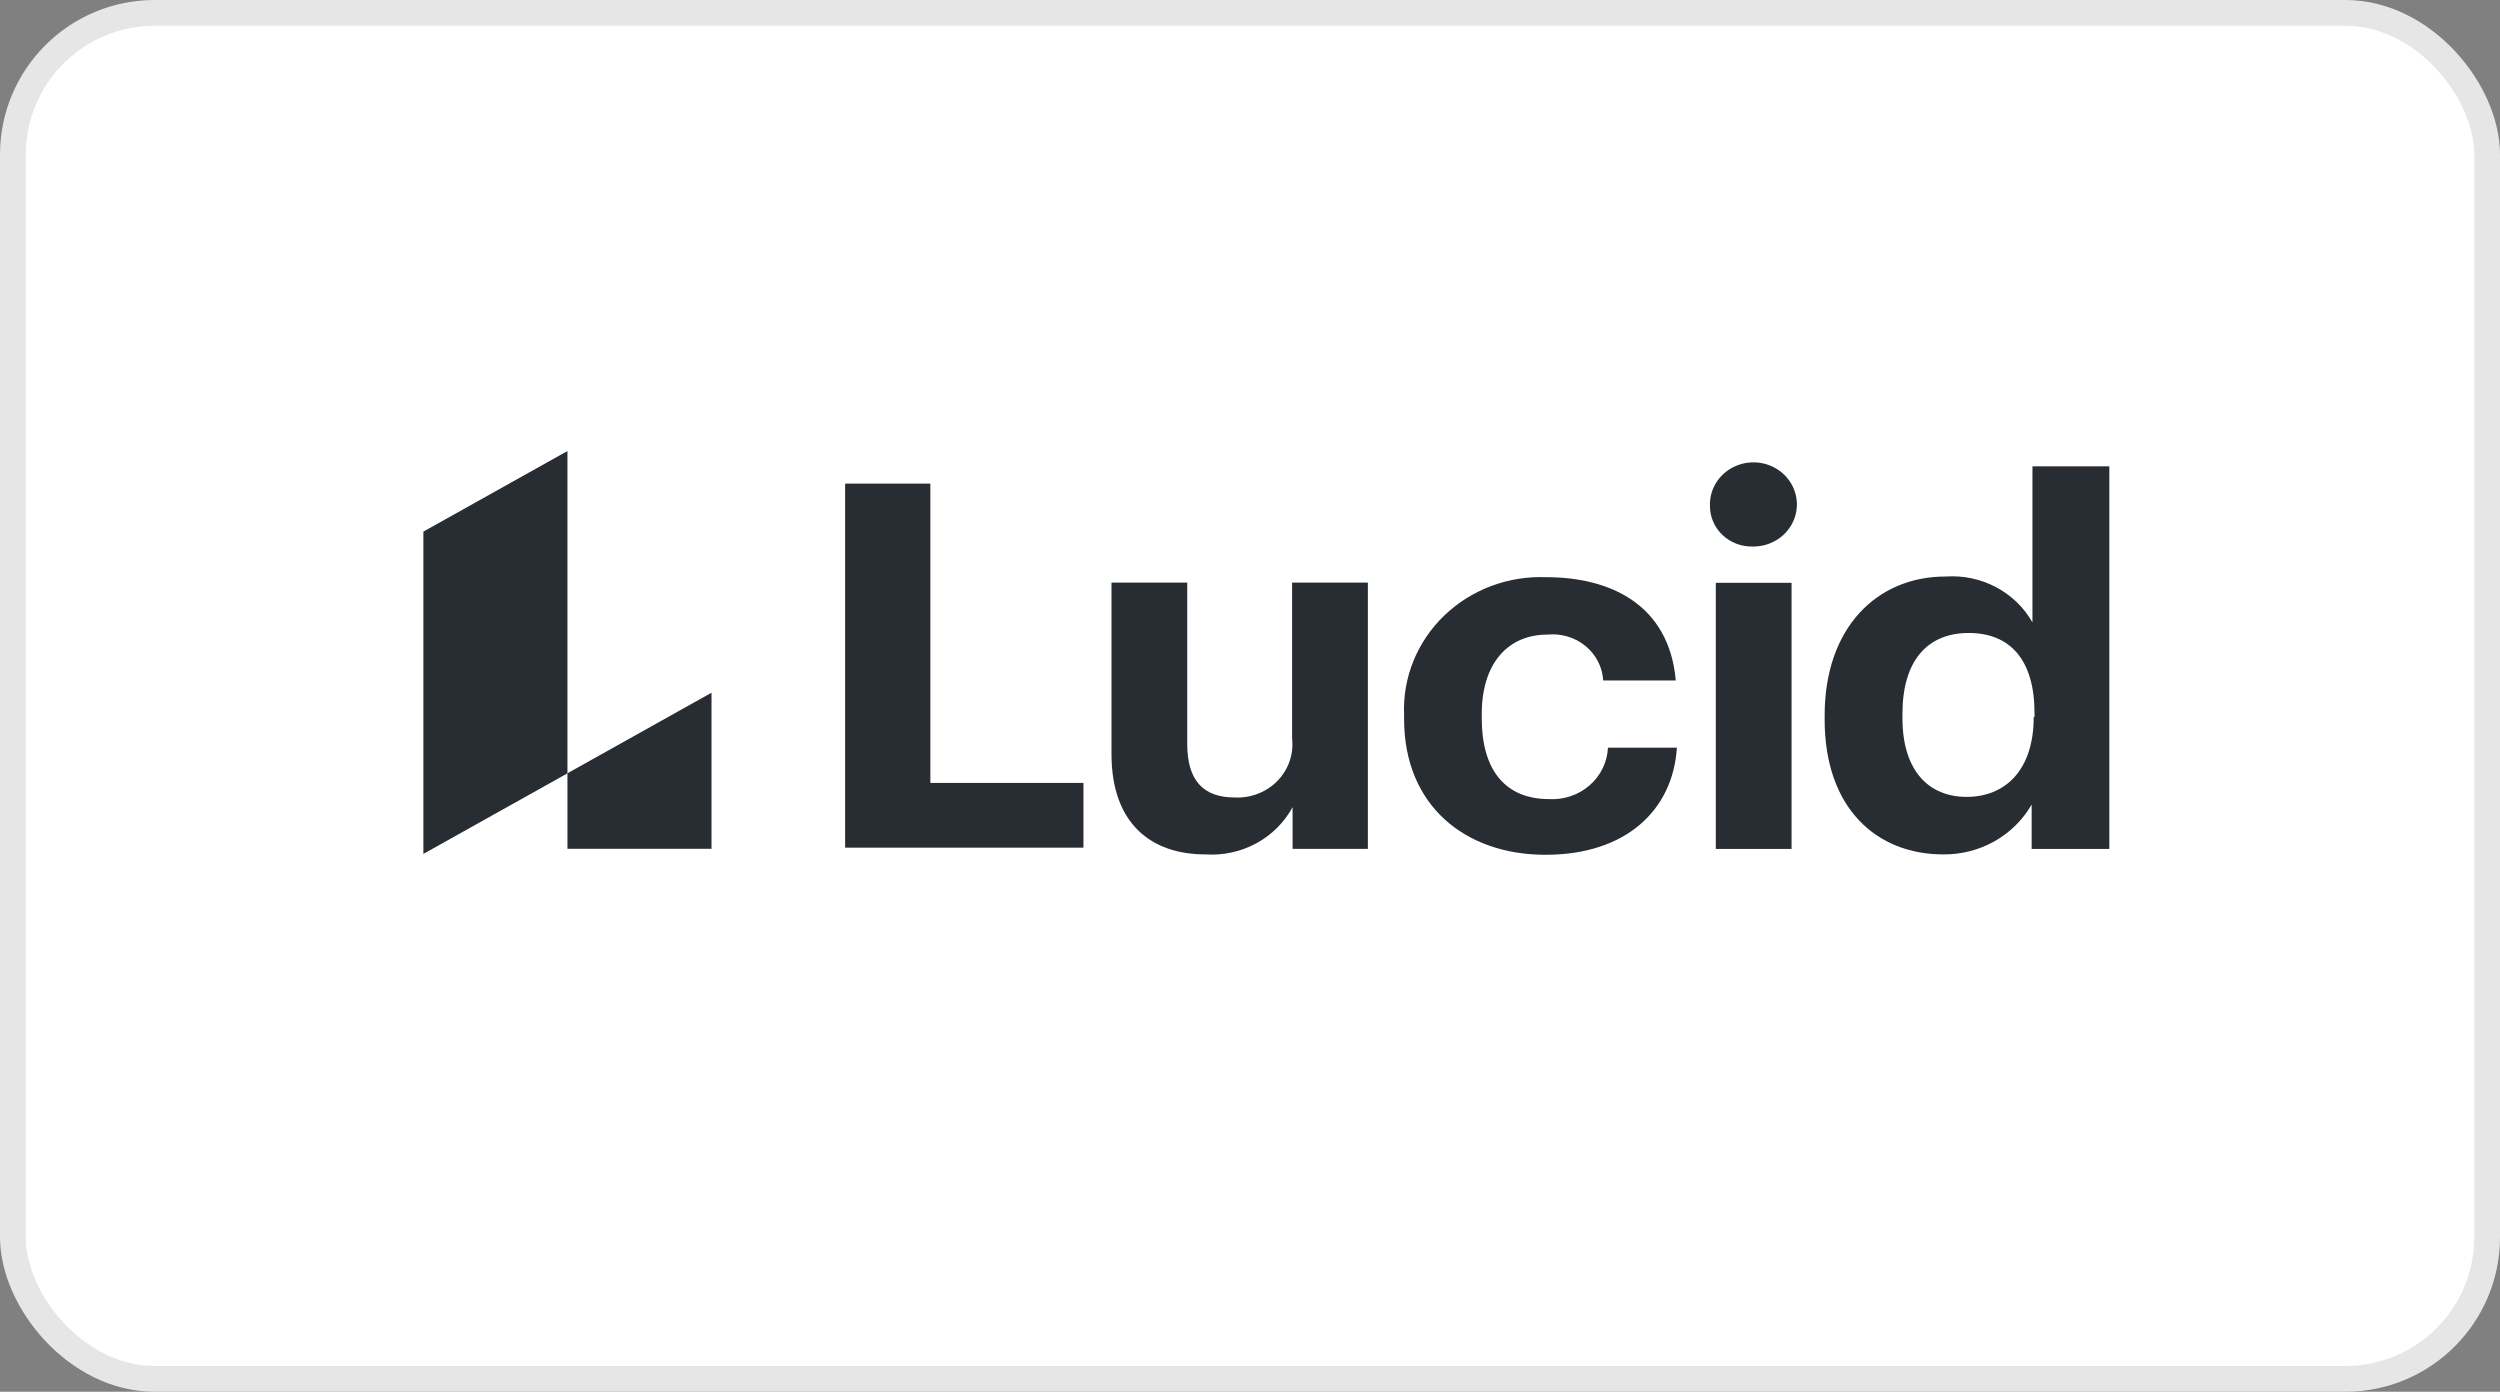
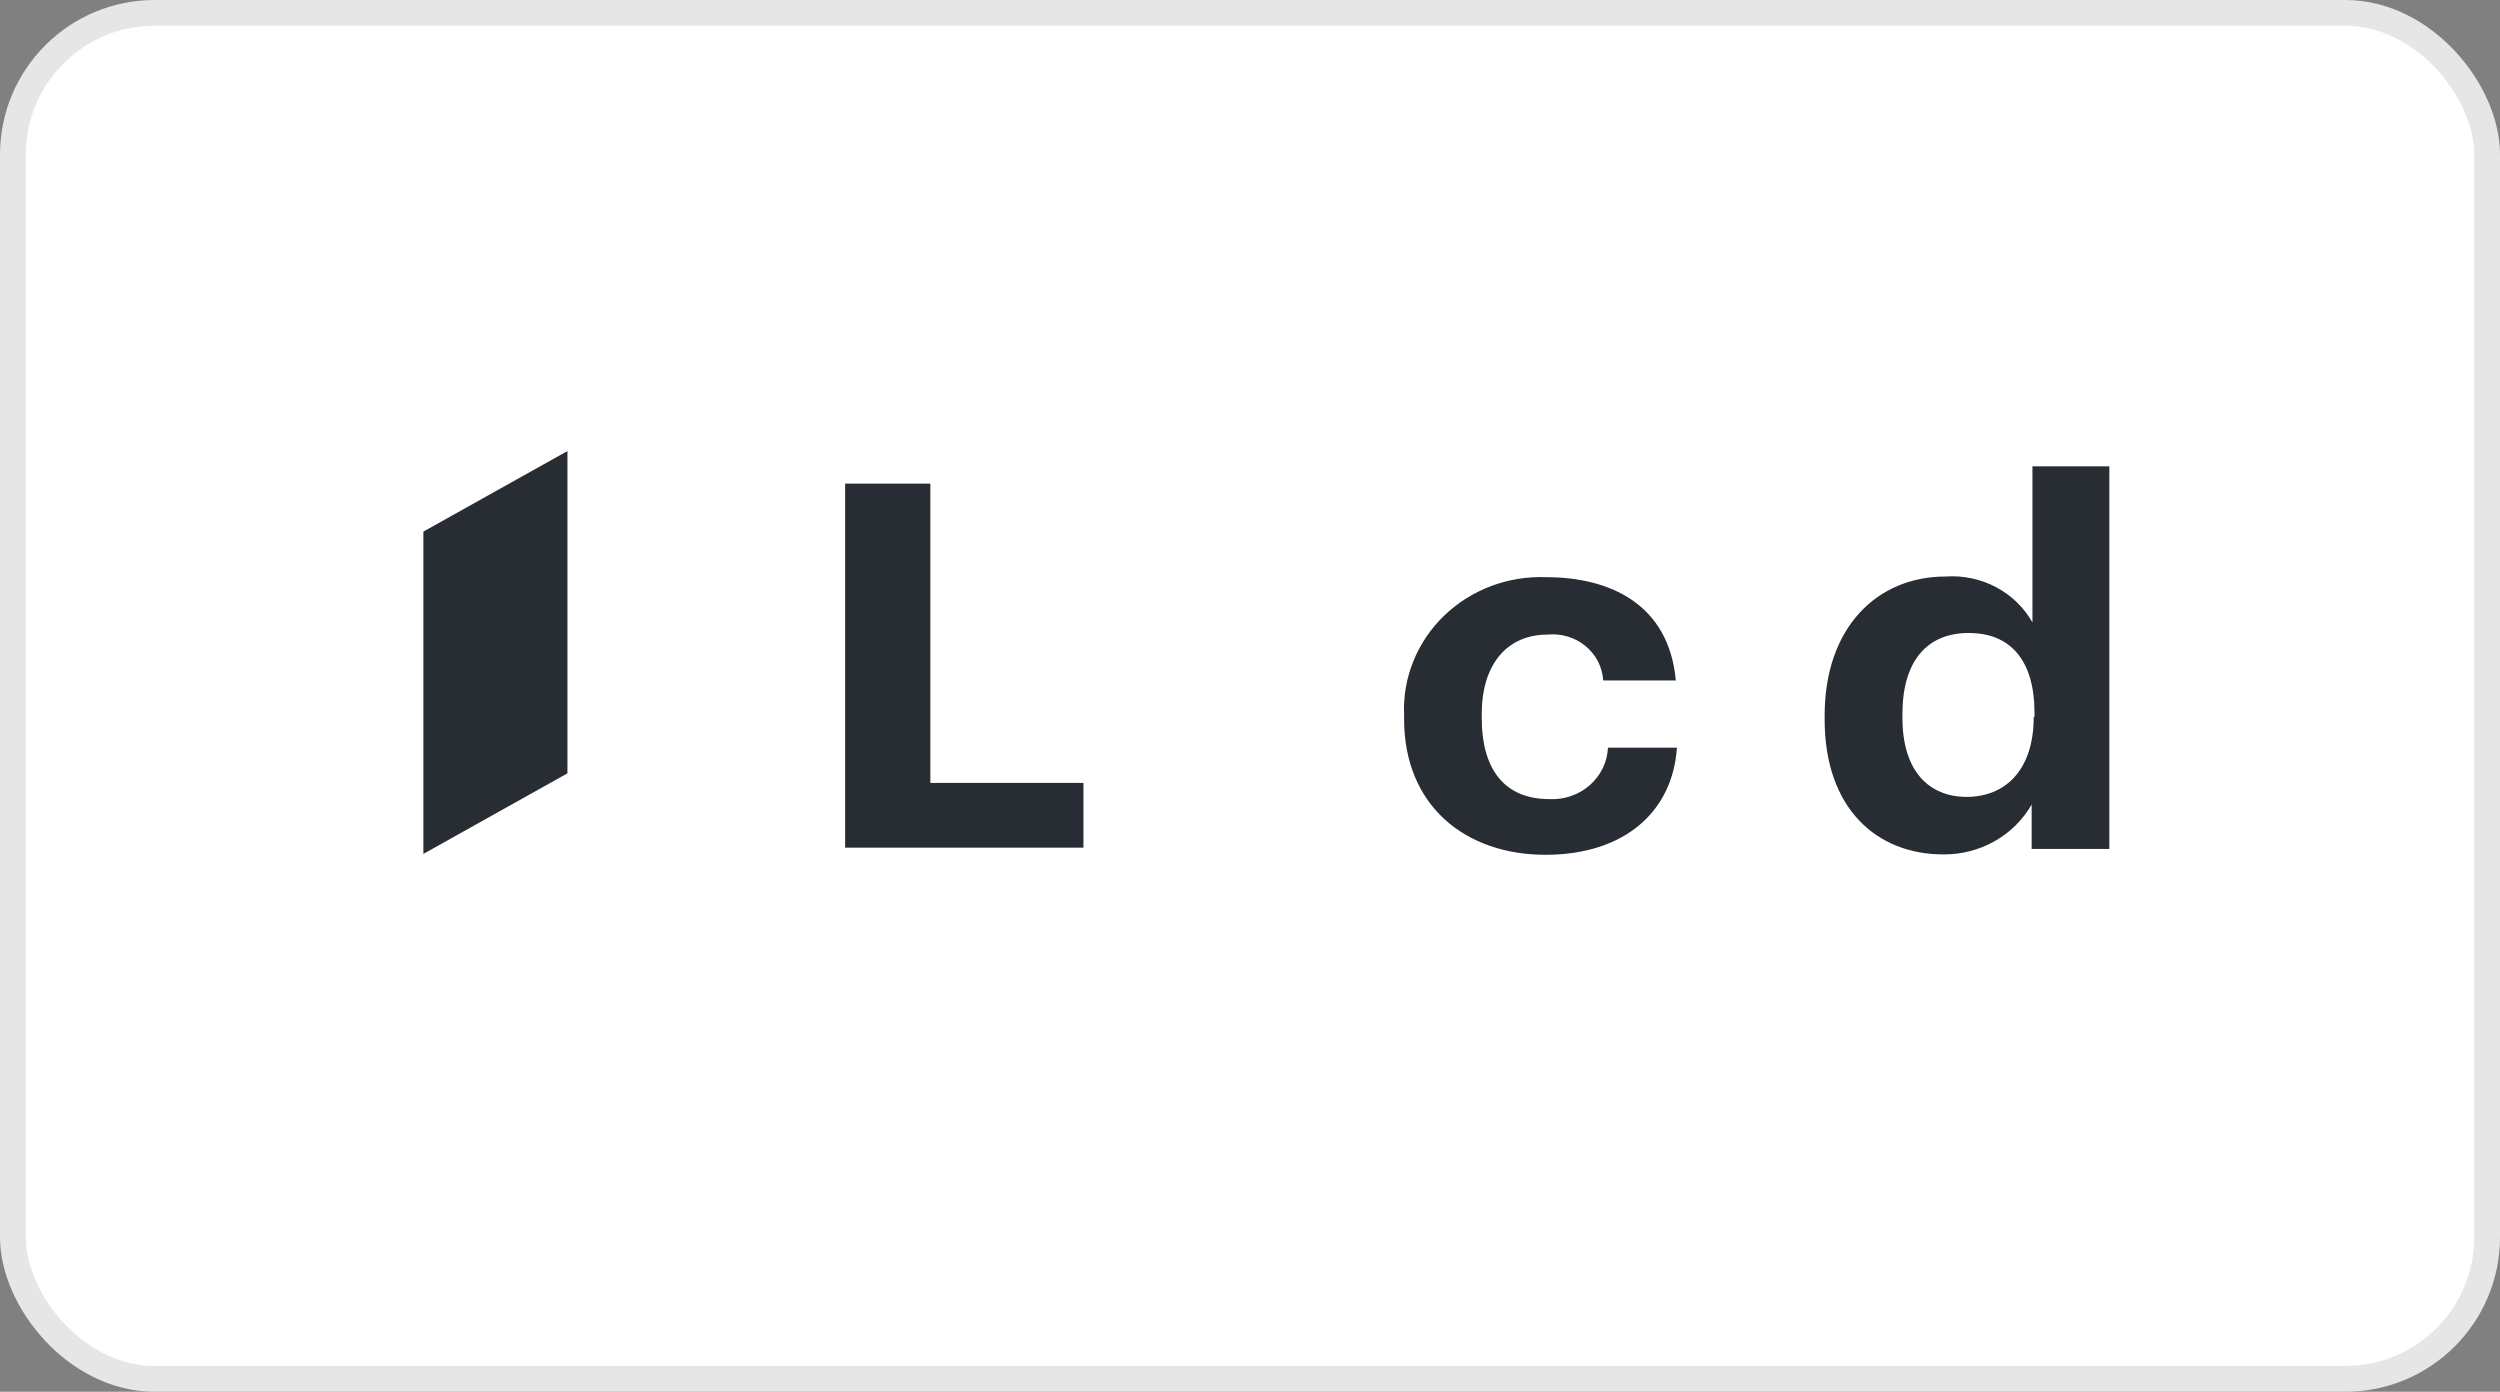
<svg xmlns="http://www.w3.org/2000/svg" width="97" height="54" viewBox="0 0 97 54" fill="none">
  <rect x="0" y="0" width="97" height="54" fill="#808080" stroke="none" />
  <rect x="0.5" y="0.5" width="96" height="53" rx="5.5" fill="white" />
  <rect x="0.5" y="0.5" width="96" height="53" rx="5.5" stroke="#E6E6E6" />
  <g clip-path="url(#clip0_1471_1709)">
    <path d="M22.017 17.5L16.427 20.626V33.131L22.017 30.005V17.5Z" fill="#282C33" />
-     <path d="M27.607 32.934V26.877L22.017 30.003V32.934H27.607Z" fill="#282C33" />
    <path d="M32.791 18.764H36.098V30.377H42.038V32.889H32.791V18.764Z" fill="#282C33" />
-     <path d="M43.126 29.261V22.605H46.065V28.869C46.065 30.271 46.679 30.942 47.906 30.942C48.214 30.957 48.521 30.908 48.806 30.797C49.092 30.687 49.35 30.518 49.562 30.301C49.773 30.085 49.934 29.827 50.033 29.545C50.132 29.263 50.166 28.964 50.134 28.668V22.605H53.073V32.937H50.152V31.316C49.834 31.908 49.343 32.396 48.742 32.722C48.14 33.048 47.453 33.197 46.765 33.151C44.678 33.151 43.126 31.969 43.126 29.261Z" fill="#282C33" />
    <path d="M54.479 27.899V27.739C54.448 27.029 54.569 26.321 54.836 25.659C55.102 24.997 55.508 24.395 56.027 23.893C56.546 23.391 57.168 22.998 57.852 22.74C58.536 22.483 59.268 22.365 60.002 22.395C62.456 22.395 64.757 23.44 65.021 26.403H62.205C62.189 26.147 62.121 25.896 62.003 25.666C61.885 25.437 61.72 25.232 61.518 25.066C61.316 24.899 61.081 24.774 60.828 24.698C60.575 24.622 60.308 24.596 60.045 24.622C58.511 24.622 57.492 25.732 57.492 27.703V27.864C57.492 29.936 58.449 31.005 60.106 31.005C60.392 31.021 60.678 30.982 60.948 30.89C61.218 30.798 61.466 30.655 61.679 30.469C61.891 30.284 62.063 30.059 62.185 29.808C62.307 29.558 62.376 29.286 62.389 29.01H65.064C64.905 31.456 63.064 33.166 59.965 33.166C56.866 33.166 54.479 31.272 54.479 27.899Z" fill="#282C33" />
-     <path d="M66.346 19.643C66.332 19.317 66.418 18.994 66.595 18.716C66.772 18.439 67.031 18.218 67.338 18.084C67.646 17.95 67.988 17.908 68.32 17.963C68.653 18.019 68.96 18.17 69.203 18.396C69.446 18.623 69.613 18.915 69.683 19.234C69.753 19.553 69.722 19.886 69.595 20.188C69.468 20.49 69.25 20.749 68.97 20.93C68.689 21.111 68.359 21.207 68.022 21.205C67.805 21.212 67.589 21.177 67.386 21.102C67.184 21.027 66.999 20.913 66.842 20.767C66.686 20.622 66.562 20.447 66.477 20.254C66.391 20.061 66.347 19.853 66.346 19.643ZM66.573 22.612H69.513V32.938H66.573V22.612Z" fill="#282C33" />
    <path d="M70.796 27.92V27.76C70.796 24.364 72.815 22.369 75.49 22.369C76.169 22.322 76.847 22.465 77.445 22.781C78.042 23.097 78.533 23.572 78.859 24.15V18.094H81.842V32.938H78.828V31.216C78.49 31.807 77.992 32.3 77.389 32.641C76.785 32.981 76.097 33.158 75.398 33.151C72.809 33.151 70.796 31.358 70.796 27.92ZM78.939 27.819V27.665C78.939 25.611 78 24.56 76.386 24.56C74.772 24.56 73.815 25.646 73.815 27.701V27.861C73.815 29.915 74.84 30.919 76.306 30.919C77.773 30.919 78.908 29.915 78.908 27.819H78.939Z" fill="#282C33" />
  </g>
  <defs>
    <clipPath id="clip0_1471_1709">
      <rect width="72" height="19" fill="white" transform="translate(12.5 17.5)" />
    </clipPath>
  </defs>
</svg>